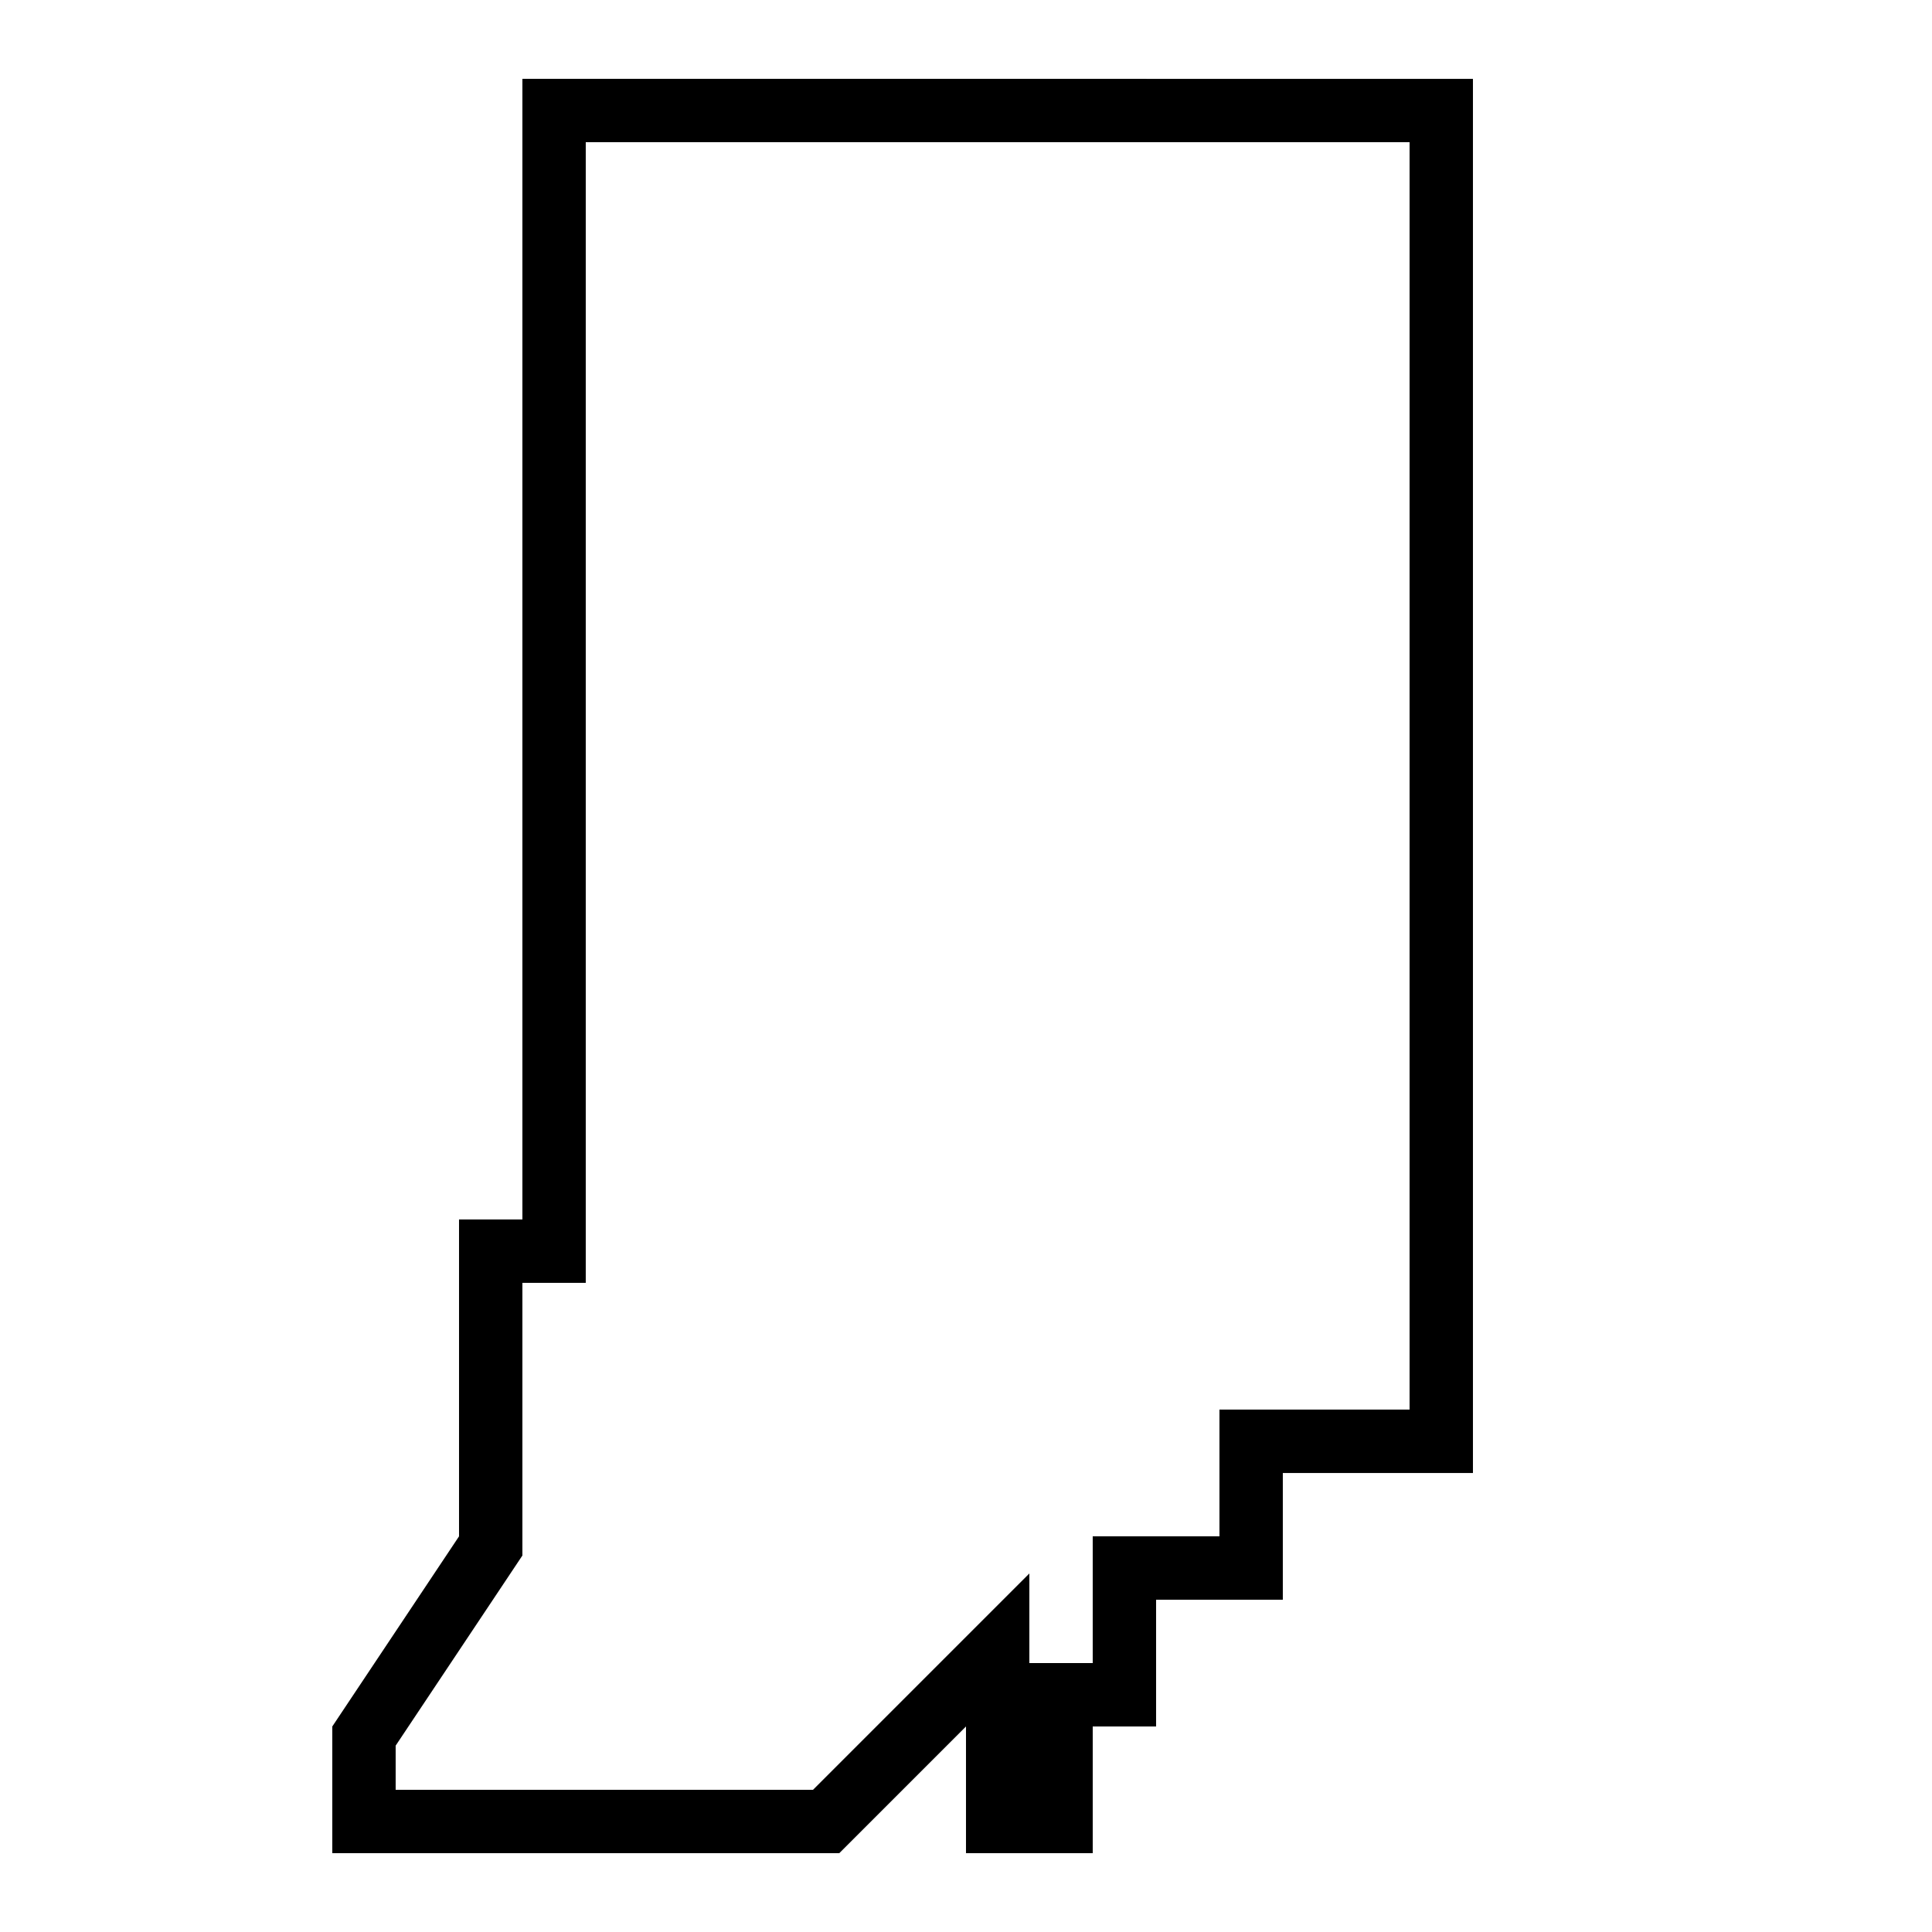
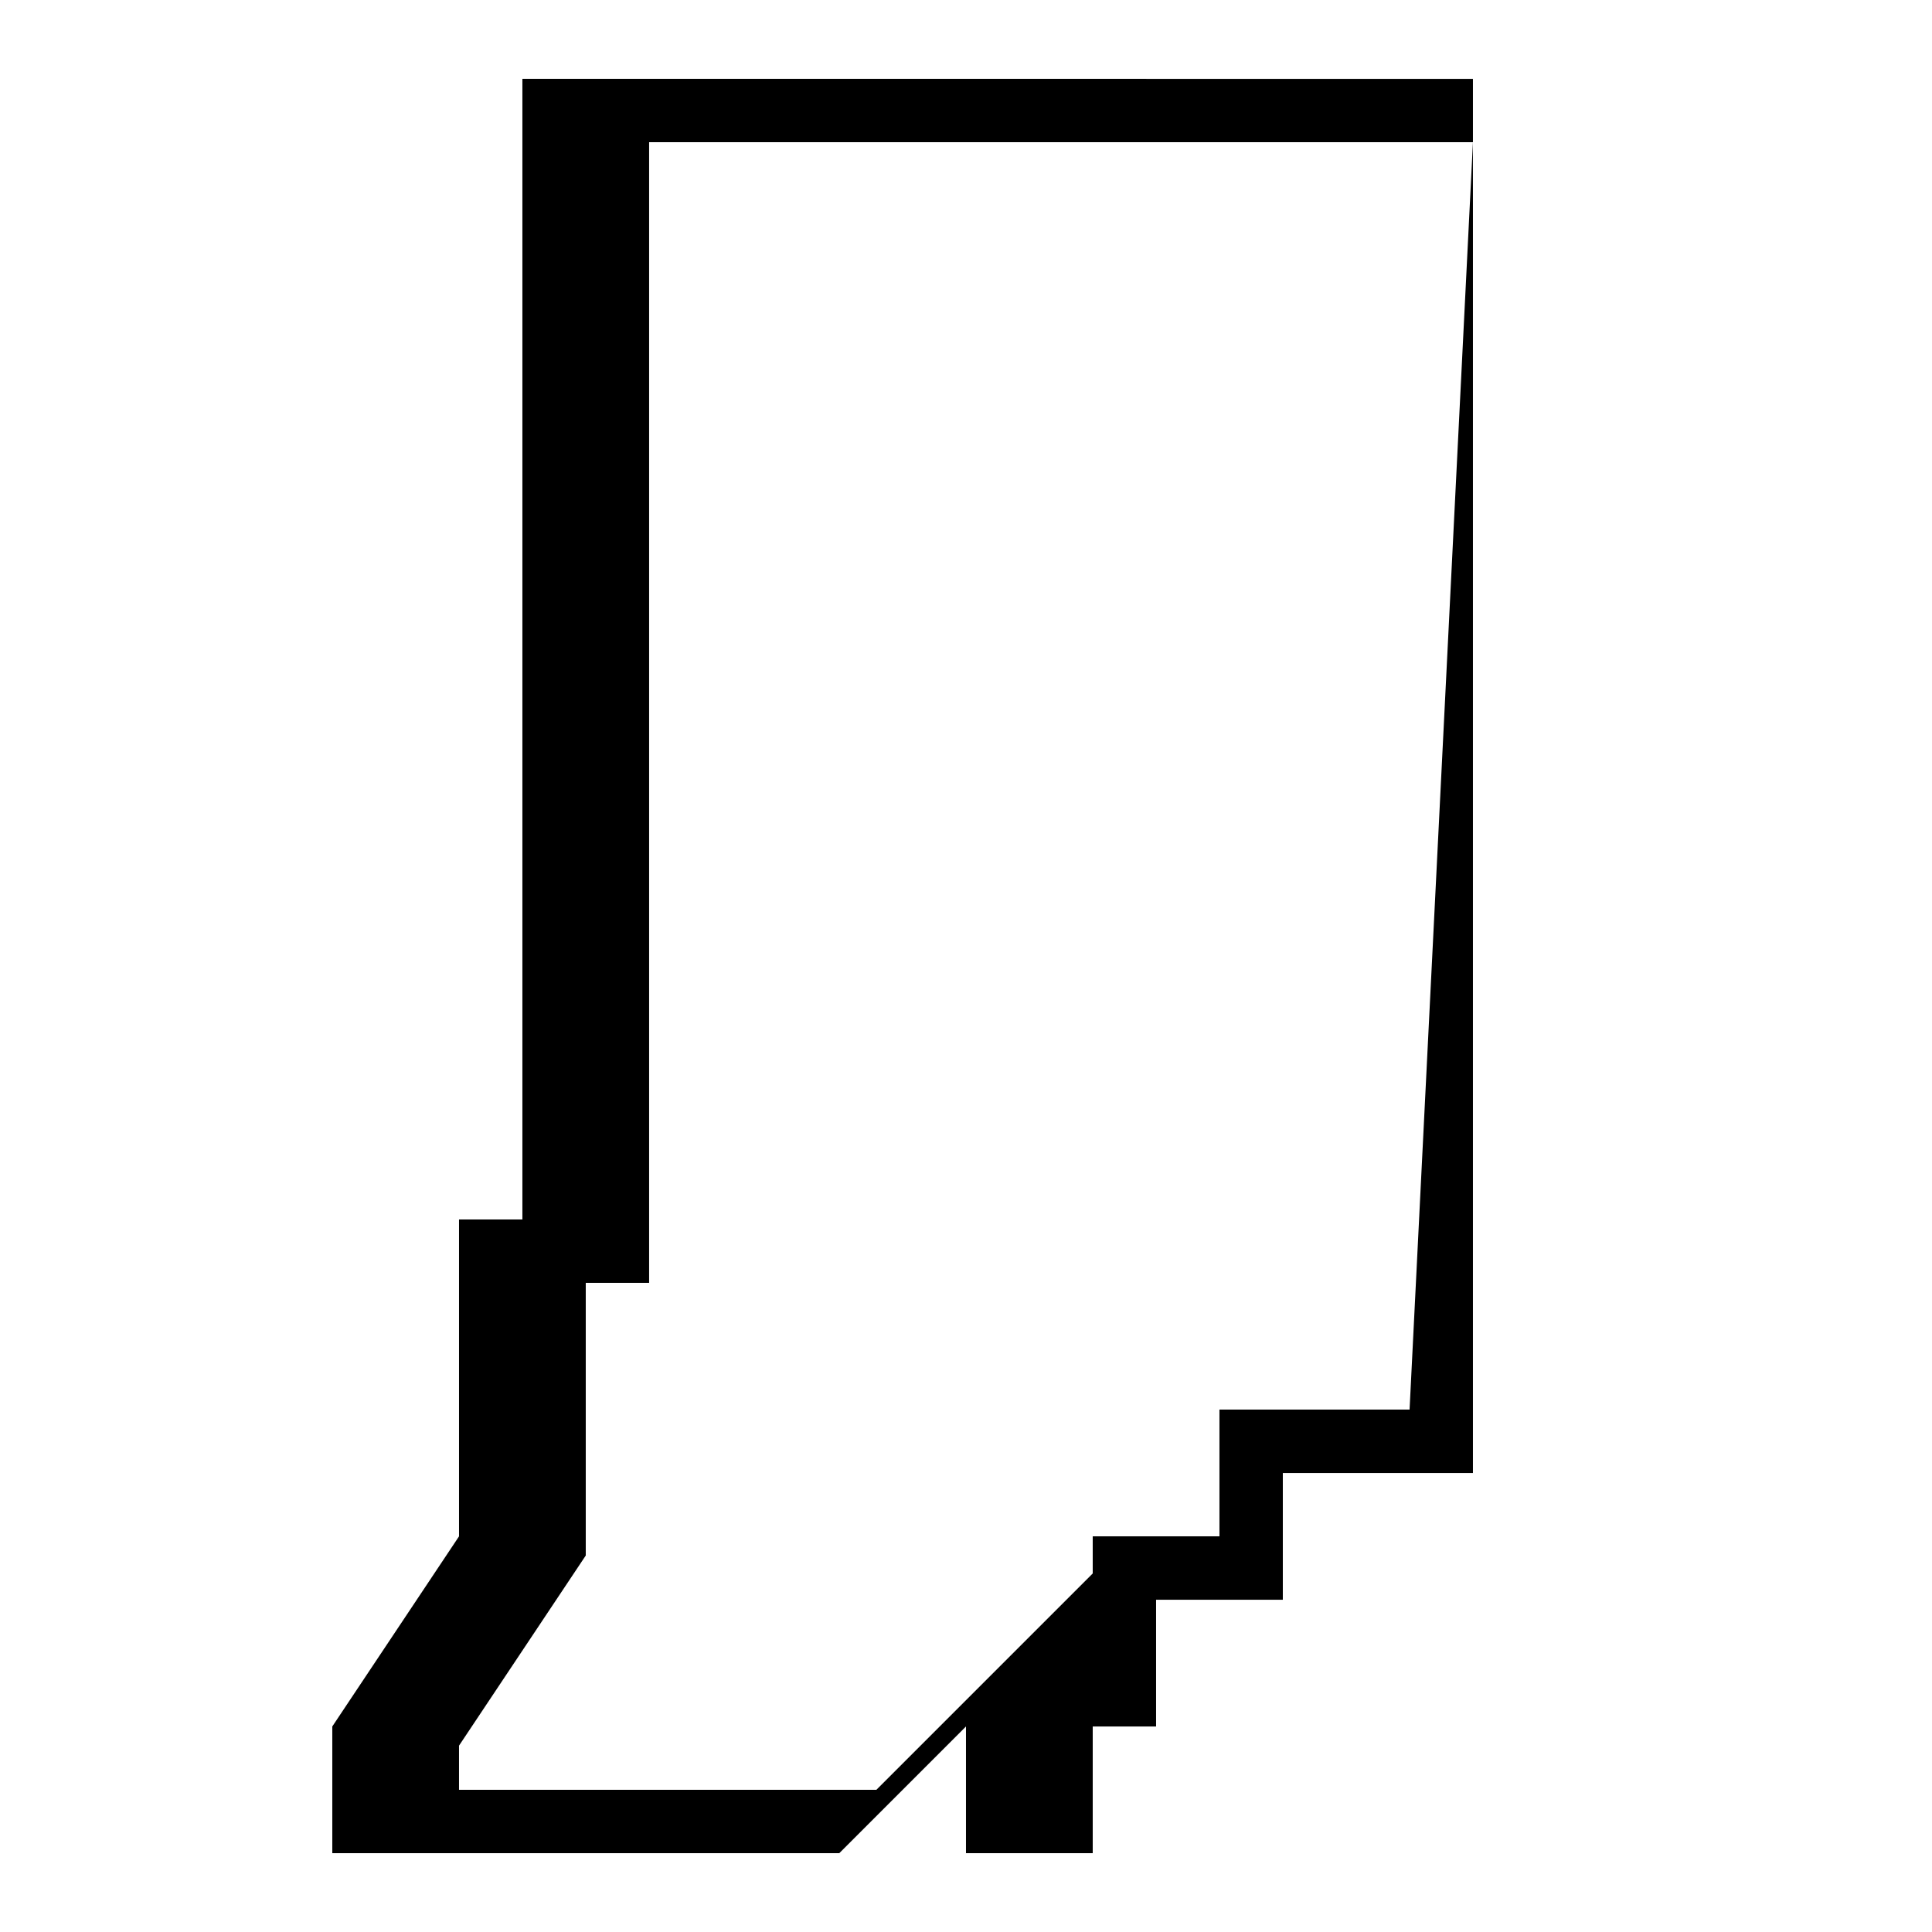
<svg xmlns="http://www.w3.org/2000/svg" fill="#000000" width="800px" height="800px" version="1.1" viewBox="144 144 512 512">
-   <path d="m282.44 164.89v302.29h-16.793v83.969l-33.586 50.383v33.586h134.35l33.586-33.586v33.586h33.586v-33.586h16.793v-33.586h33.586v-33.586h50.383v-369.46zm235.11 352.67h-50.383v33.586h-33.586v33.586h-16.793v-23.746l-57.336 57.336h-110.6v-11.707l33.586-50.383v-72.262h16.793v-302.29h218.32z" />
+   <path d="m282.44 164.89v302.29h-16.793v83.969l-33.586 50.383v33.586h134.35l33.586-33.586v33.586h33.586v-33.586h16.793v-33.586h33.586v-33.586h50.383v-369.46zm235.11 352.67h-50.383v33.586h-33.586v33.586v-23.746l-57.336 57.336h-110.6v-11.707l33.586-50.383v-72.262h16.793v-302.29h218.32z" />
</svg>